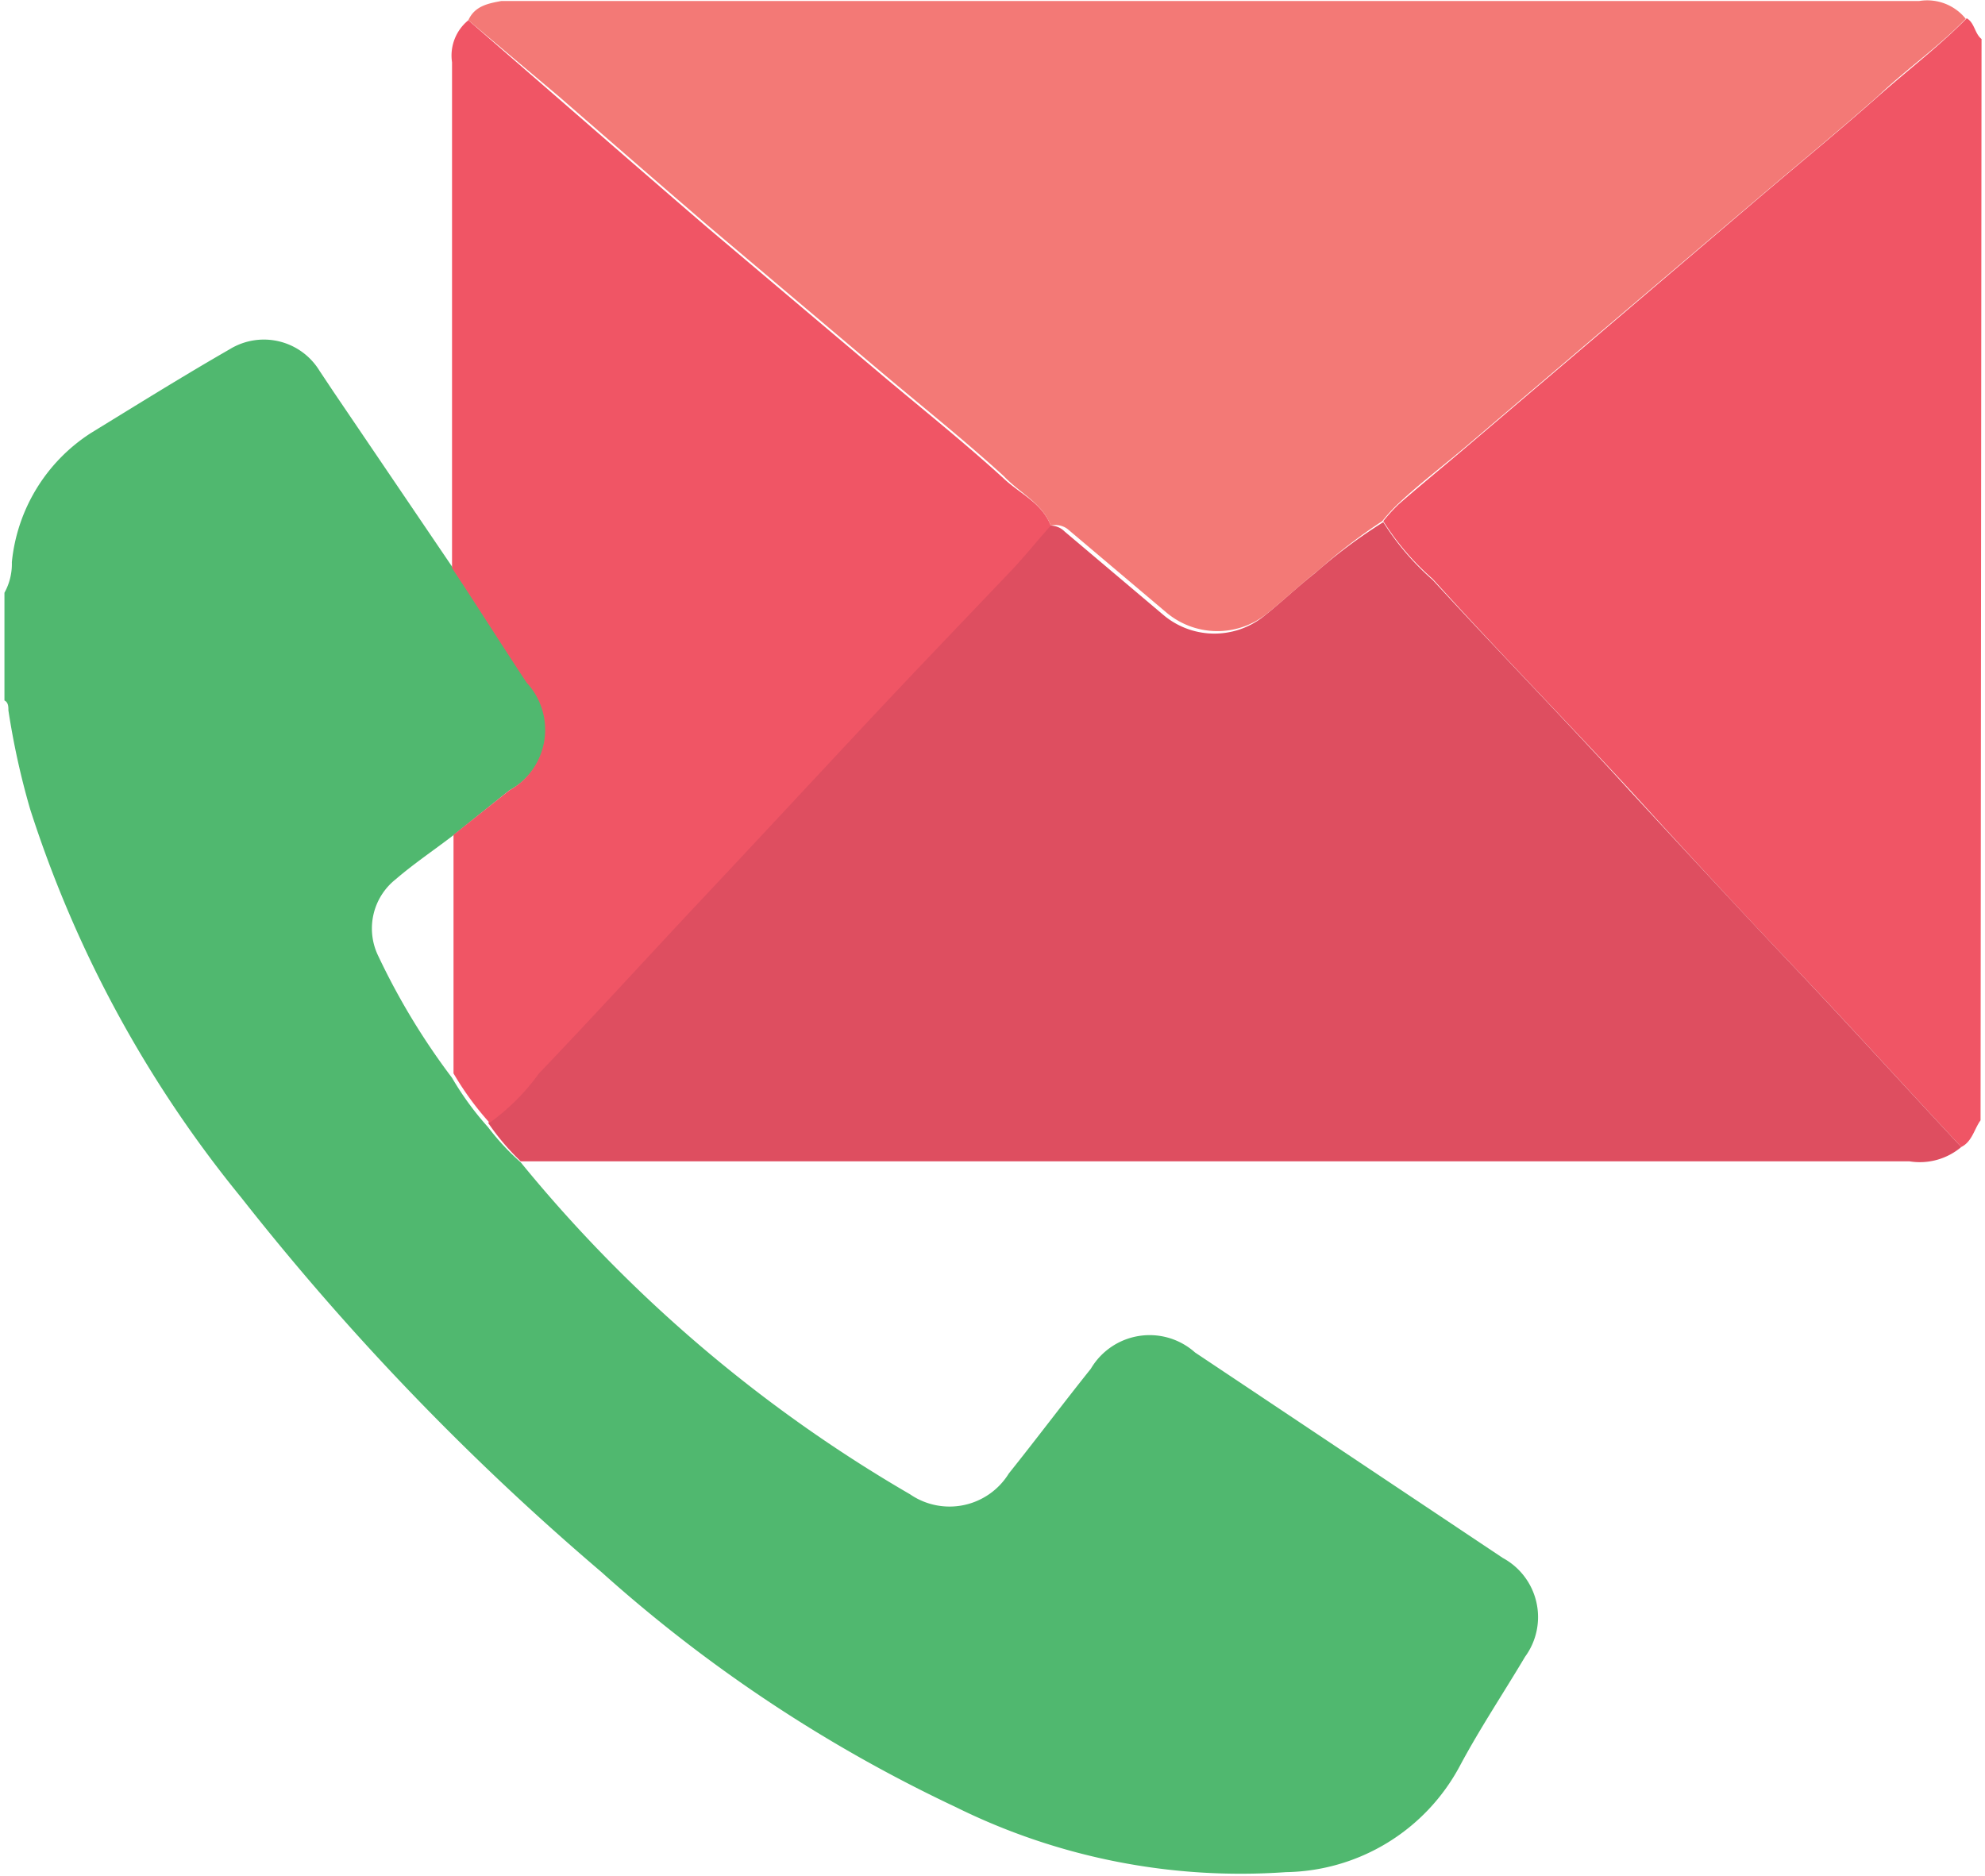
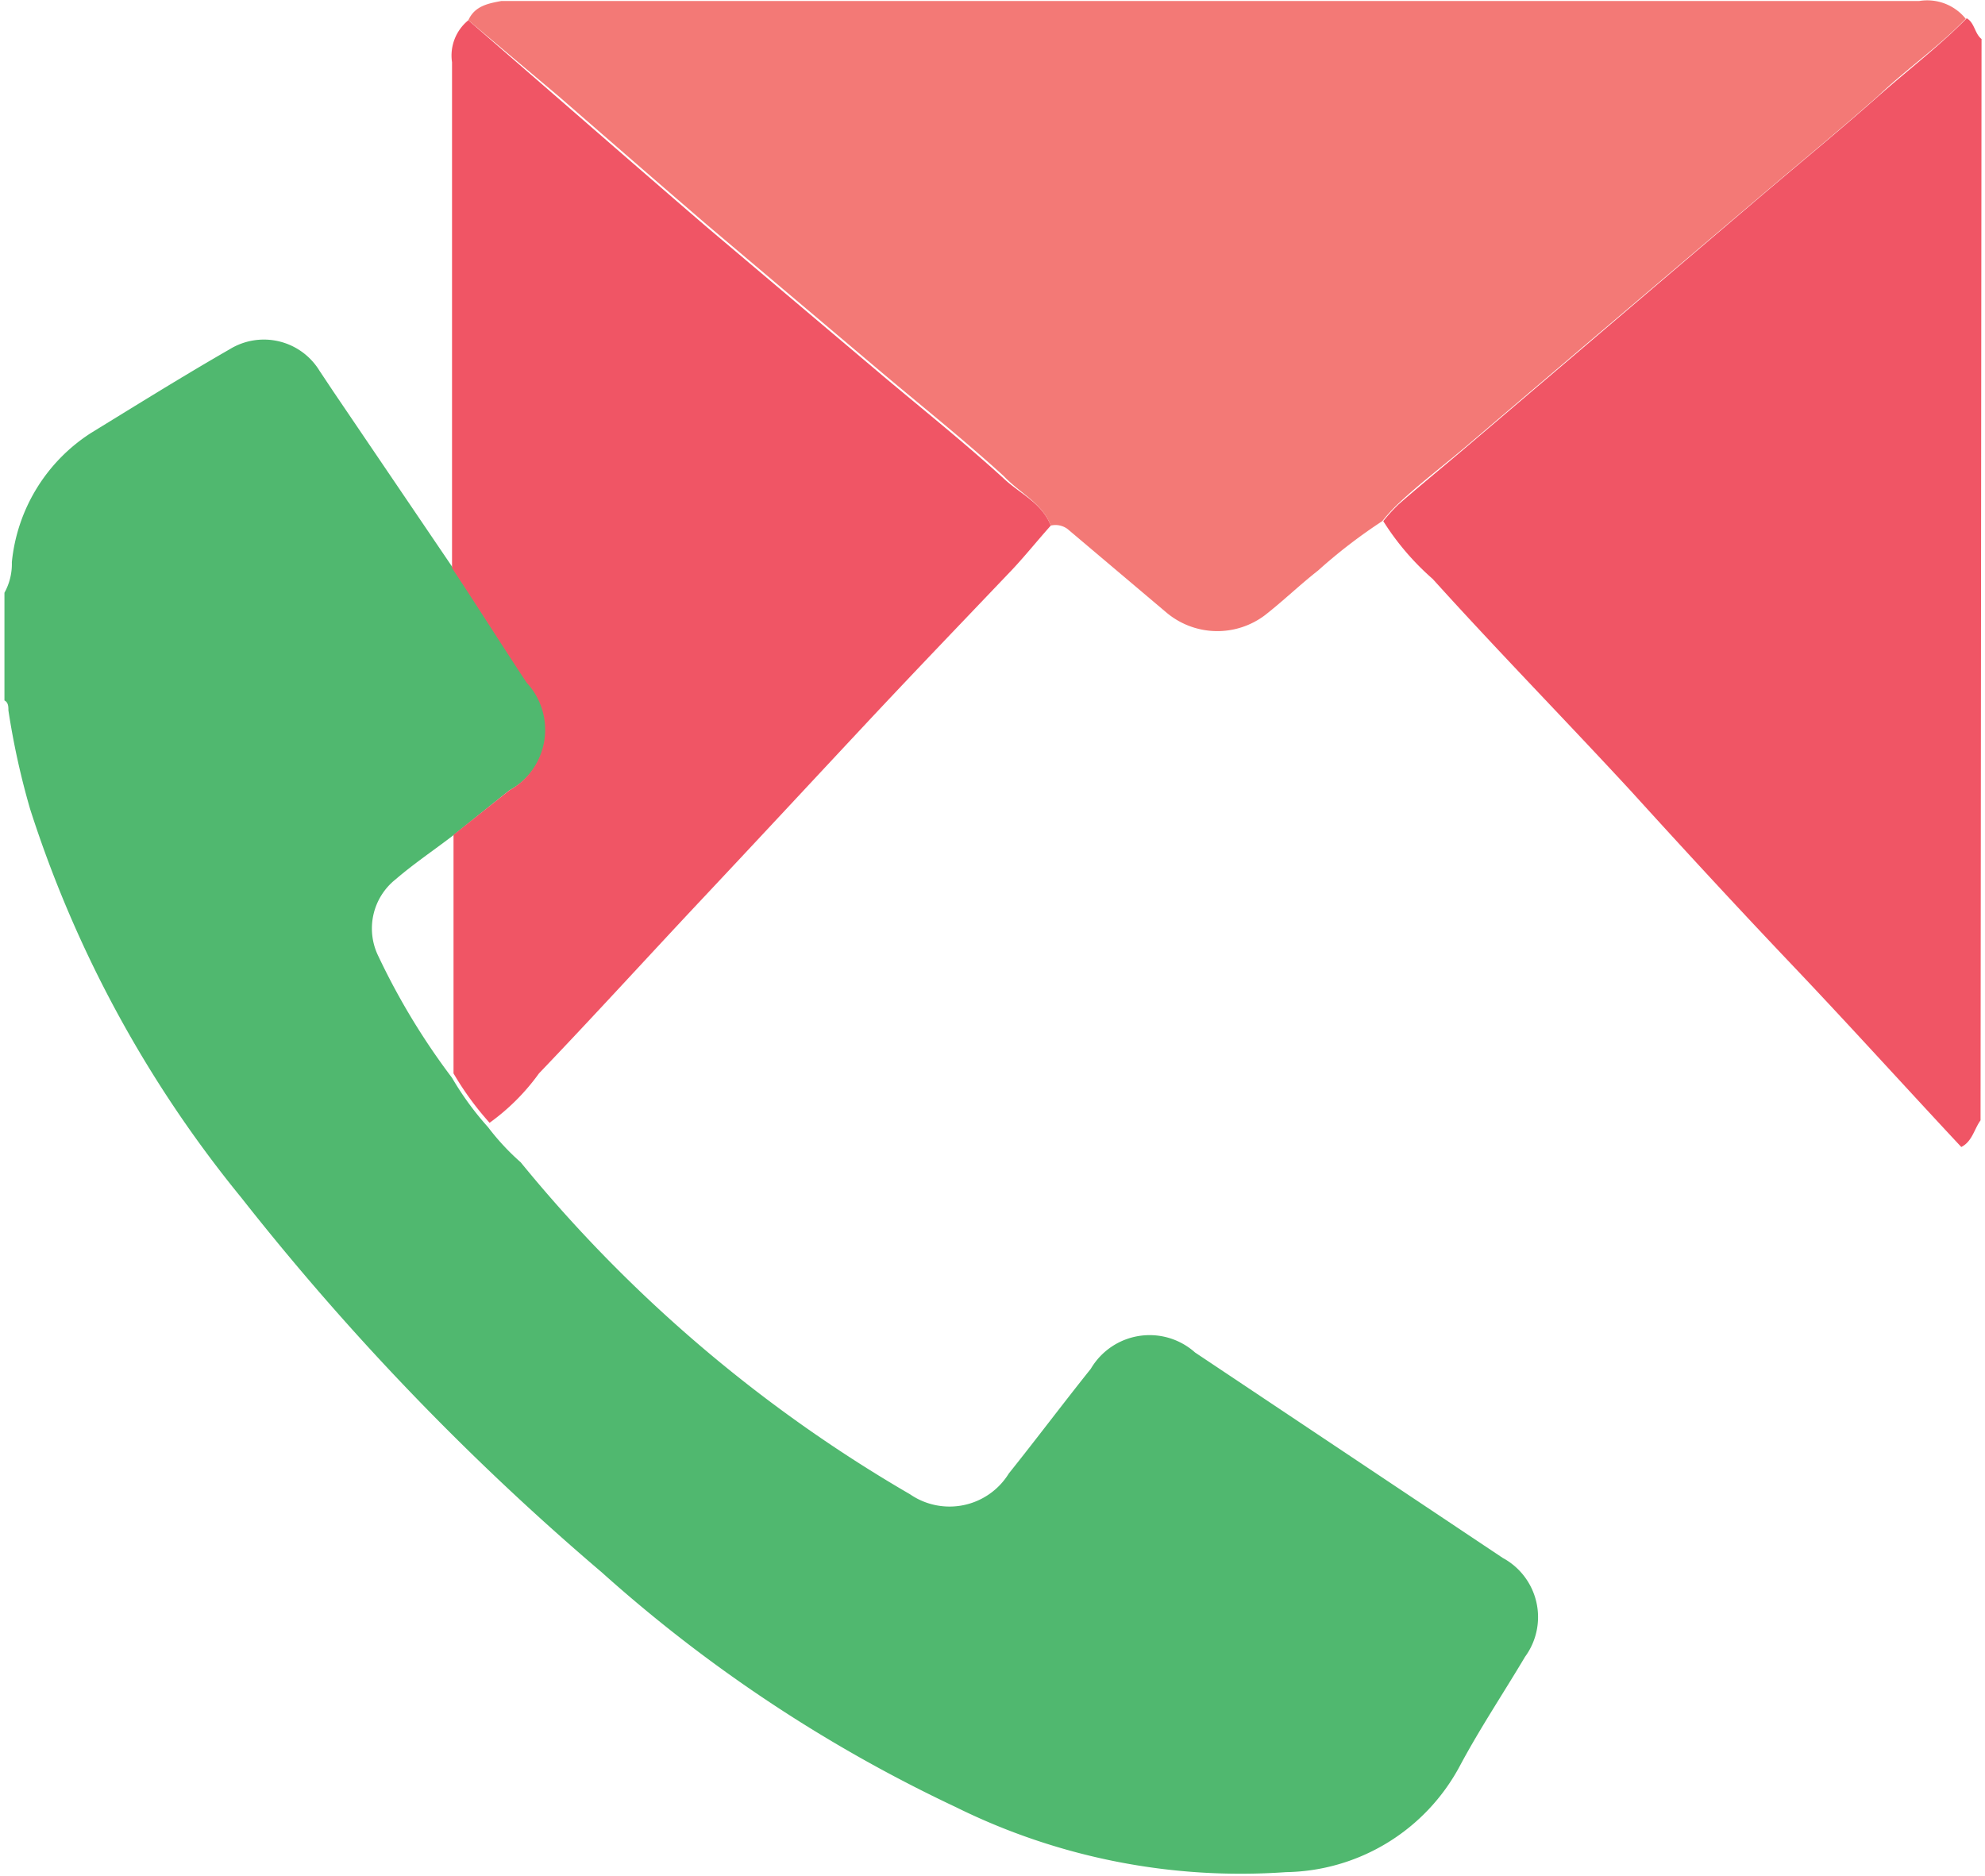
<svg xmlns="http://www.w3.org/2000/svg" id="Layer_1" data-name="Layer 1" viewBox="0 0 40.18 37.98">
  <defs>
    <style>.cls-1{fill:#50b86f;}.cls-2{fill:#f05565;}.cls-3{fill:#de4e60;}.cls-4{fill:#f37976;}</style>
  </defs>
  <title>contacts</title>
  <path class="cls-1" d="M10.54,23.53a28.87,28.87,0,0,0,7.88,6.72,1.41,1.41,0,0,0,2-.42c.56-.7,1.1-1.42,1.66-2.12a1.38,1.38,0,0,1,2.11-.33l6.23,4.16a1.36,1.36,0,0,1,.45,2c-.44.74-.92,1.46-1.32,2.21a4.06,4.06,0,0,1-3.52,2.15,13,13,0,0,1-6.69-1.32,29.64,29.64,0,0,1-7.16-4.75,52.94,52.94,0,0,1-7.3-7.59A24,24,0,0,1,.61,16.38a15.47,15.47,0,0,1-.44-2c0-.07,0-.16-.08-.2V12a1.21,1.21,0,0,0,.15-.62A3.52,3.52,0,0,1,1.85,8.76c.93-.57,1.86-1.15,2.8-1.69a1.32,1.32,0,0,1,1.82.44l.28.42,2.4,3.54c.5.77,1,1.55,1.51,2.32A1.4,1.4,0,0,1,10.31,16l-1.16.93c-.38.29-.78.56-1.14.87a1.27,1.27,0,0,0-.35,1.56,14,14,0,0,0,1.49,2.46,6.08,6.08,0,0,0,.73,1A4.87,4.87,0,0,0,10.54,23.53Z" />
  <path class="cls-2" d="M40.09,22.68c-.13.18-.17.43-.39.54-1.14-1.22-2.26-2.46-3.41-3.67S34.09,17.2,33,16c-1.33-1.44-2.7-2.84-4-4.28a5.3,5.3,0,0,1-1-1.17,3.39,3.39,0,0,1,.31-.34c.47-.41.95-.8,1.43-1.21l2.35-2,3.52-3c.81-.69,1.63-1.36,2.43-2.07.59-.52,1.22-1,1.77-1.56.16.09.16.31.3.42Z" />
-   <path class="cls-3" d="M28,10.57a5.3,5.3,0,0,0,1,1.17c1.32,1.44,2.69,2.84,4,4.28,1.09,1.18,2.18,2.36,3.29,3.53S38.56,22,39.7,23.22a1.3,1.3,0,0,1-1.05.29H10.54a4.87,4.87,0,0,1-.66-.78,4.38,4.38,0,0,0,1-1c1.12-1.17,2.22-2.36,3.32-3.55s2.19-2.32,3.27-3.5,2-2.11,3-3.16c.27-.29.51-.59.77-.88a.41.41,0,0,1,.31.12l2,1.69a1.6,1.6,0,0,0,2,.05c.37-.29.7-.61,1.07-.9A10.69,10.69,0,0,1,28,10.57Z" />
  <path class="cls-2" d="M21.27,10.64c-.26.29-.5.59-.77.88-1,1.05-2,2.09-3,3.16s-2.18,2.34-3.27,3.5-2.2,2.38-3.32,3.55a4.38,4.38,0,0,1-1,1,6.08,6.08,0,0,1-.73-1V16.9L10.31,16a1.4,1.4,0,0,0,.35-2.18c-.51-.77-1-1.55-1.51-2.32,0-2.08,0-4.16,0-6.24v-4A.92.92,0,0,1,9.48.41L11.31,2c1,.87,2,1.74,3,2.6l3.55,3c.82.69,1.66,1.36,2.46,2.09C20.65,10,21.09,10.18,21.27,10.64Z" />
  <path class="cls-4" d="M21.27,10.64c-.18-.46-.62-.65-.95-1-.8-.73-1.64-1.4-2.46-2.09l-3.55-3c-1-.86-2-1.73-3-2.6L9.48.41c.13-.29.4-.34.67-.39h28.7a1,1,0,0,1,.94.36c-.55.57-1.18,1-1.77,1.56-.8.71-1.62,1.38-2.43,2.07L32.07,7,29.72,9c-.48.41-1,.8-1.43,1.21a3.39,3.39,0,0,0-.31.34,10.69,10.69,0,0,0-1.3,1c-.37.29-.7.61-1.07.9a1.6,1.6,0,0,1-2-.05l-2-1.69A.41.41,0,0,0,21.27,10.64Z" />
</svg>